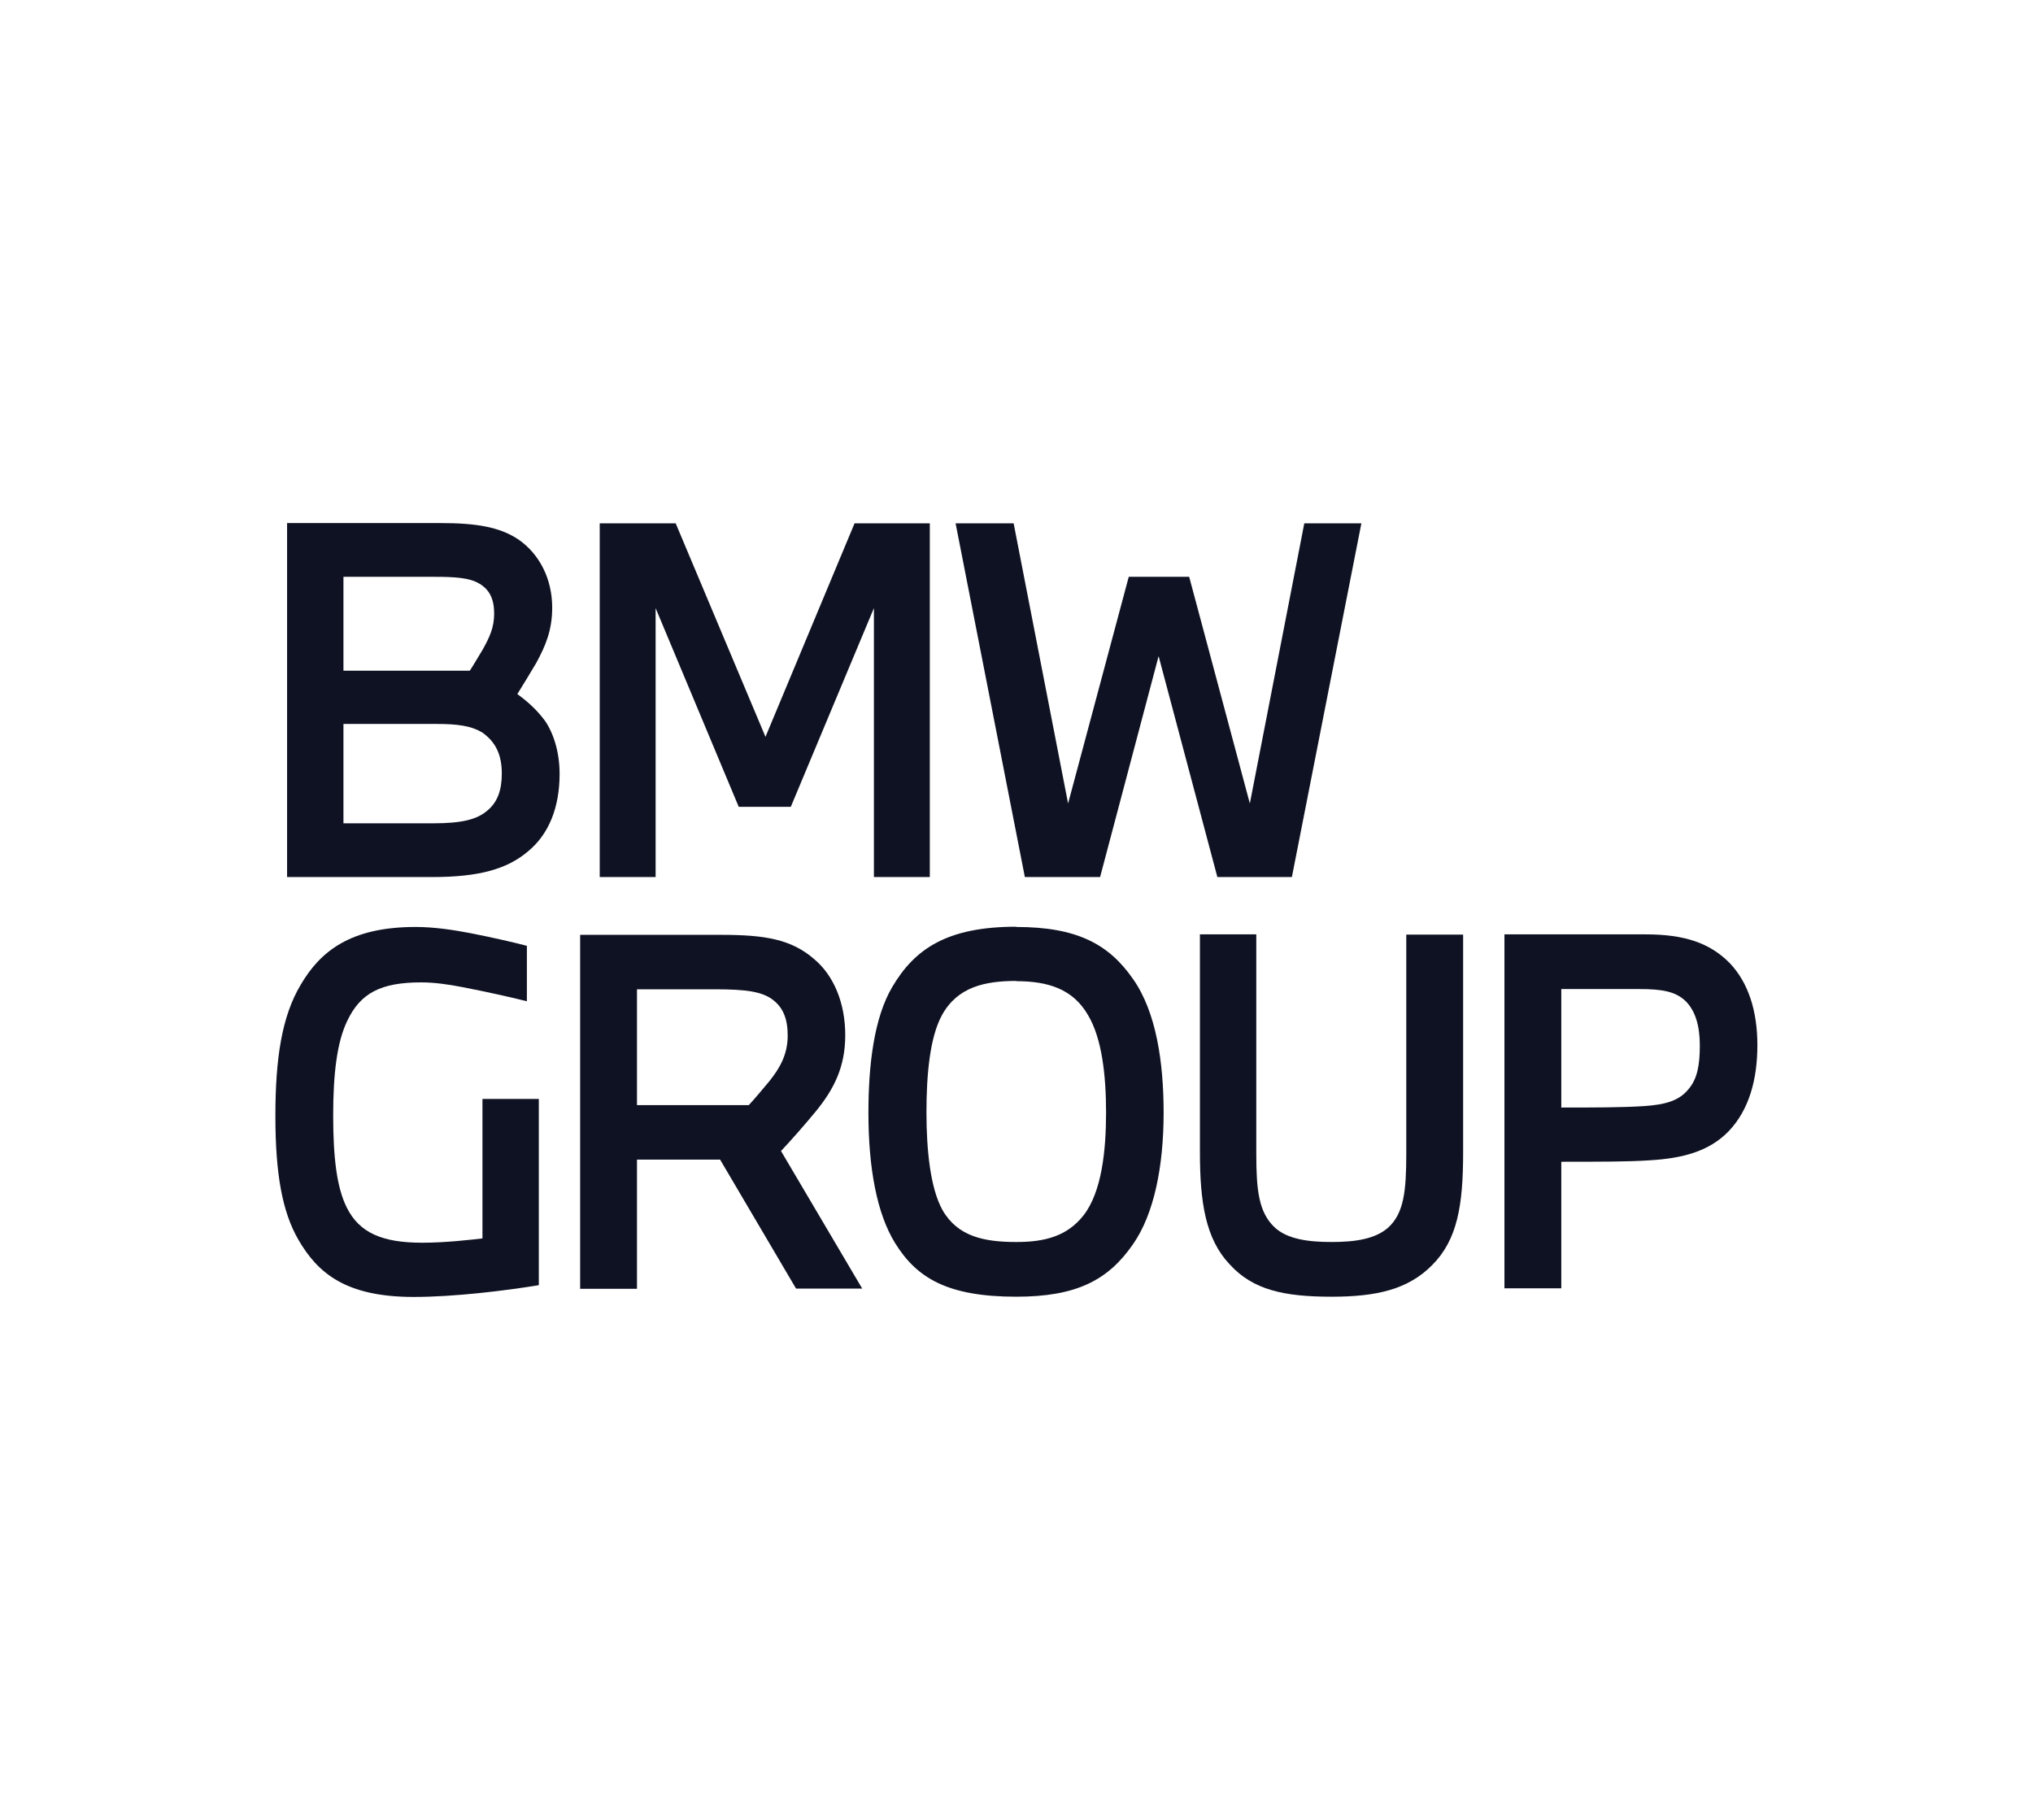
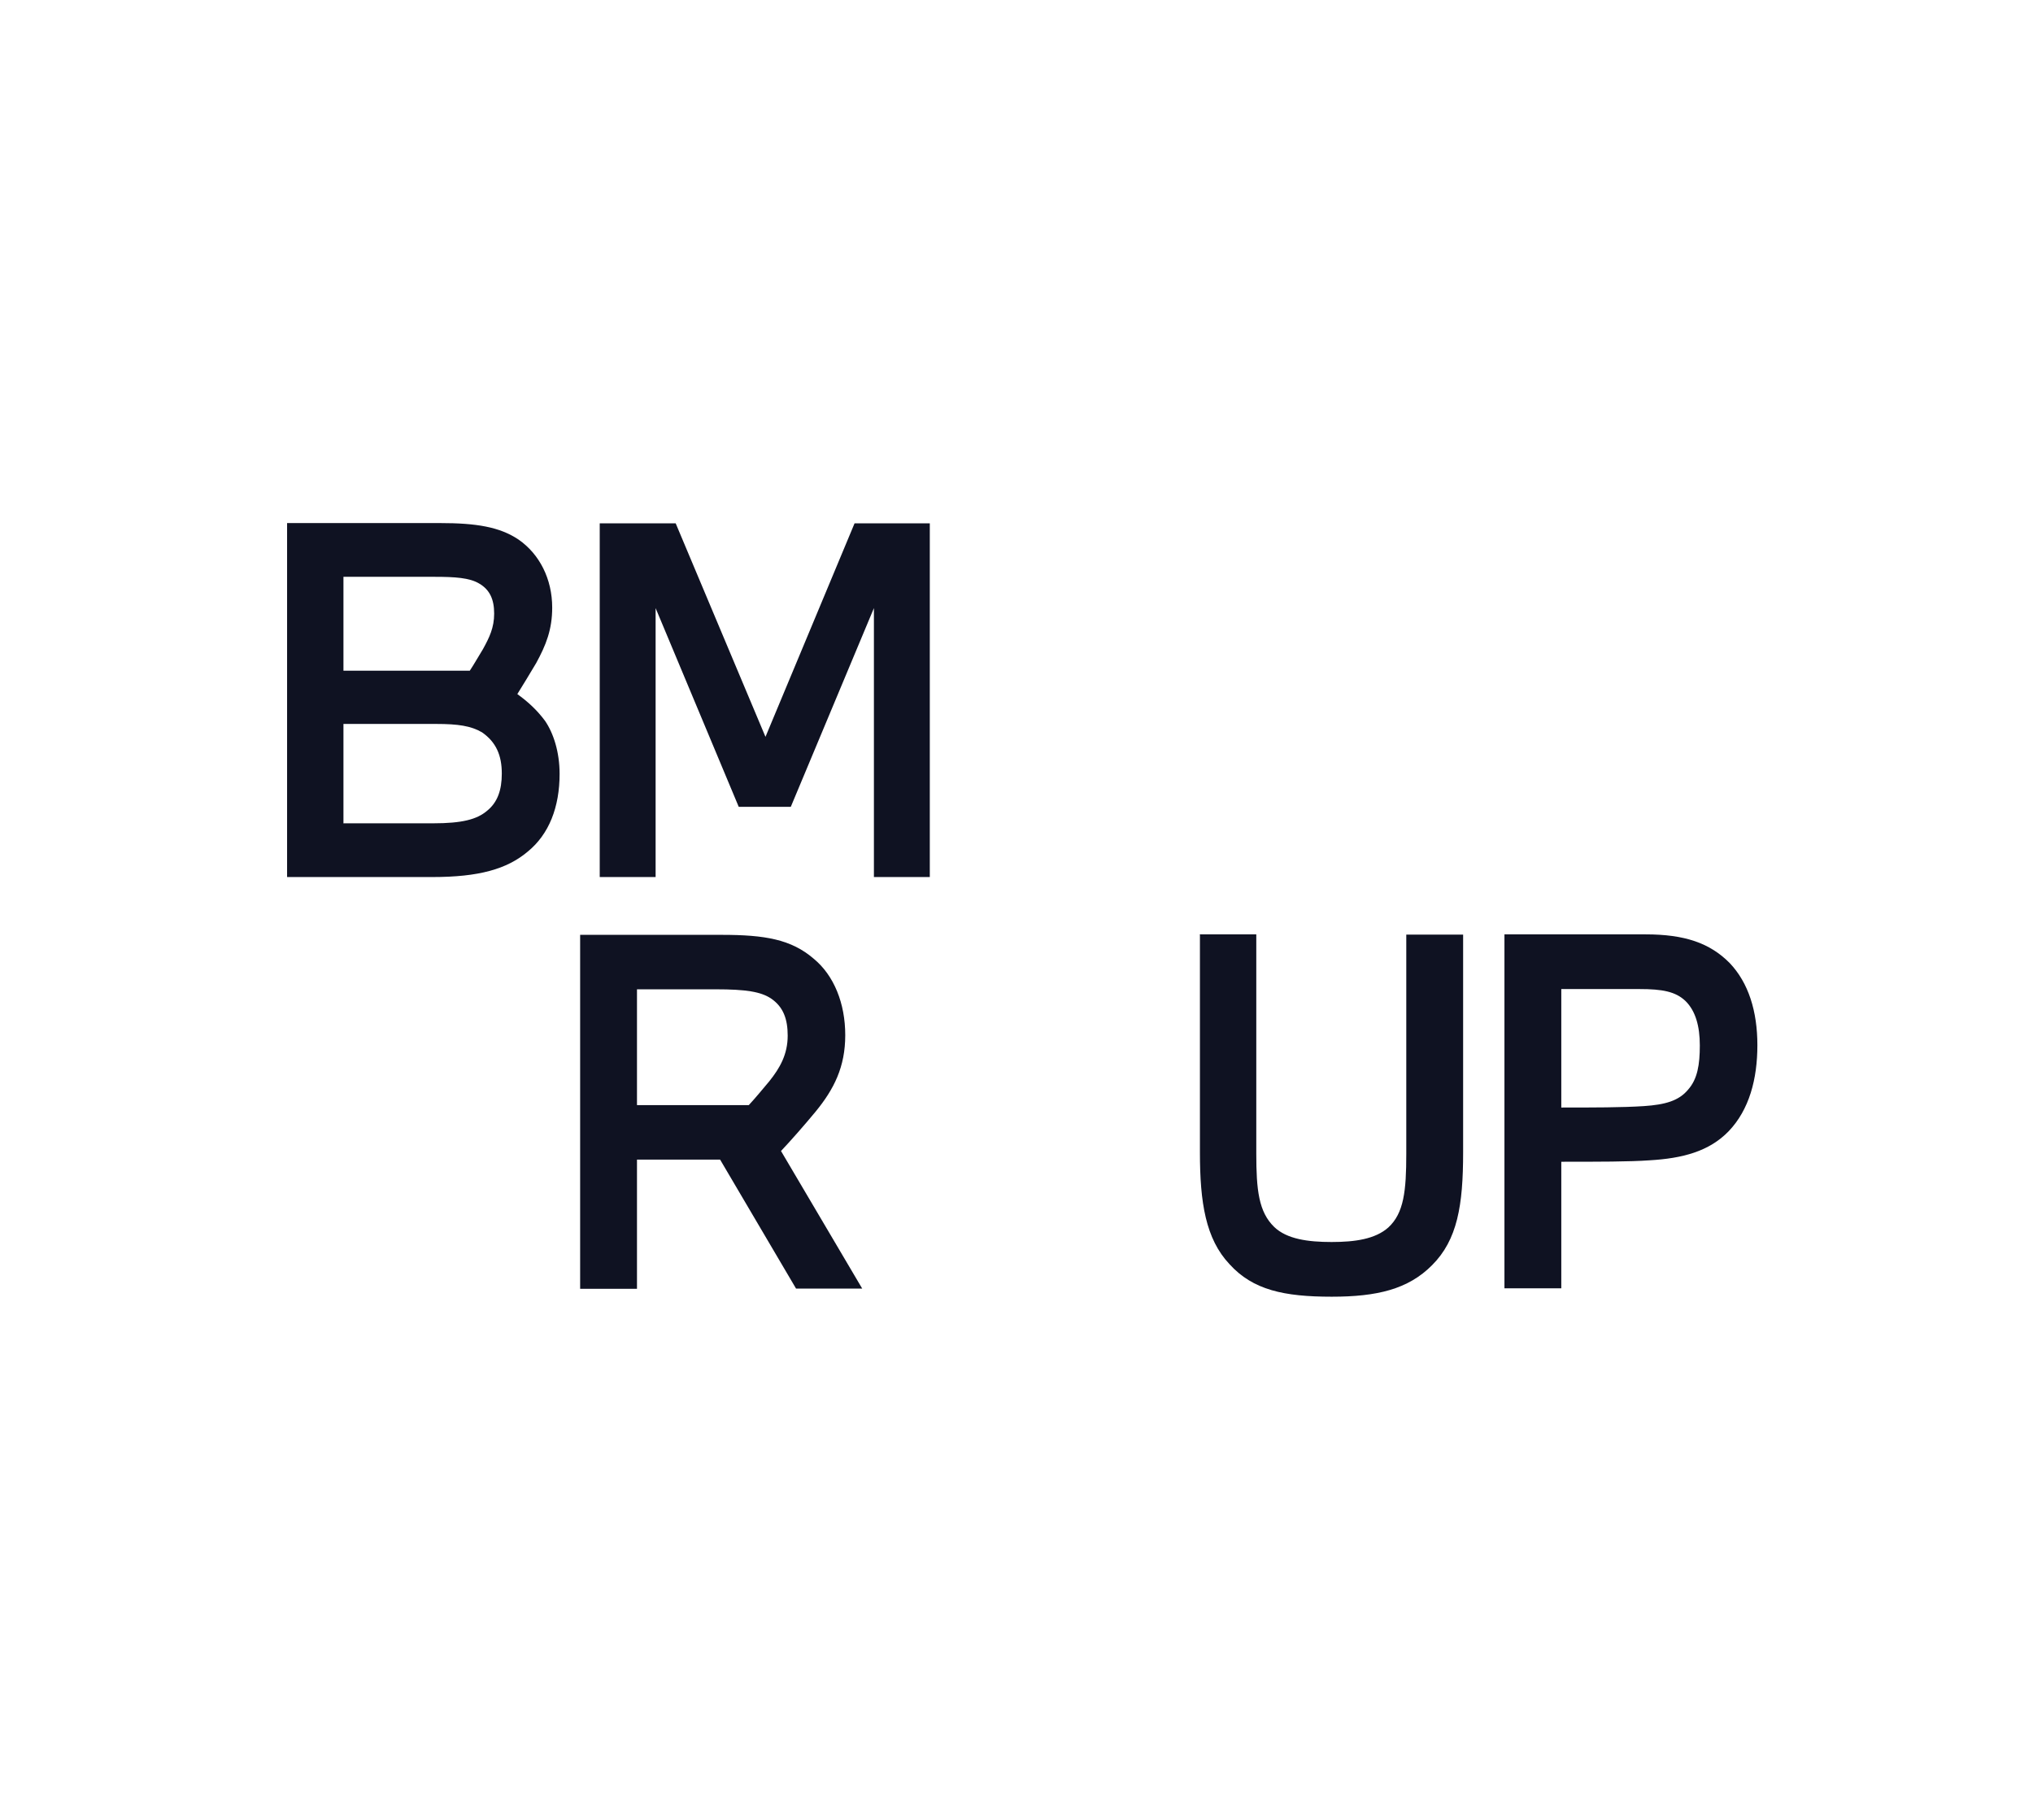
<svg xmlns="http://www.w3.org/2000/svg" id="Ebene_2" data-name="Ebene 2" viewBox="0 0 85.12 76.19">
  <defs>
    <style>
      .cls-1 {
        fill: none;
      }

      .cls-2 {
        fill: #0f1222;
      }
    </style>
  </defs>
  <g id="Ebene_1-2" data-name="Ebene 1">
    <g>
      <rect class="cls-1" width="85.12" height="76.19" />
      <g>
        <path class="cls-2" d="M12.01,36.72h6.09c1.95,0,3.12-.33,3.99-1.06.9-.73,1.34-1.87,1.34-3.26,0-.92-.26-1.71-.61-2.22-.35-.47-.73-.81-1.16-1.12.22-.35.51-.83.79-1.3.41-.75.67-1.4.67-2.32,0-1.2-.53-2.24-1.41-2.85-.79-.53-1.77-.69-3.28-.69h-6.41v14.82h0ZM14.38,34.48v-4.17h3.89c.9,0,1.45.08,1.91.35.59.41.83.96.83,1.73,0,.69-.18,1.2-.61,1.55-.43.37-1.06.53-2.26.53h-3.75ZM14.38,28.08v-3.93h3.81c.86,0,1.47.04,1.87.28.45.26.63.67.63,1.26s-.2,1-.47,1.49c-.18.29-.37.63-.55.9h-5.29Z" />
        <polygon class="cls-2" points="27.45 36.72 27.45 25.46 30.93 33.78 33.11 33.78 36.59 25.46 36.59 36.72 38.93 36.72 38.93 21.91 35.78 21.91 32.05 30.85 28.29 21.91 25.11 21.91 25.11 36.72 27.45 36.72" />
-         <polygon class="cls-2" points="46.06 36.72 48.51 27.47 50.97 36.72 54.09 36.72 57 21.91 54.61 21.91 52.33 33.64 49.79 24.15 47.26 24.15 44.72 33.64 42.44 21.91 40.01 21.91 42.91 36.72 46.06 36.72" />
-         <path class="cls-2" d="M22.56,53.79v-7.78h-2.36v5.84c-.53.06-1.55.18-2.52.18-1.67,0-2.63-.41-3.16-1.47-.43-.86-.57-2.14-.57-3.87s.16-3.07.59-3.95c.55-1.16,1.4-1.61,3.1-1.61.53,0,1.12.08,1.73.2.92.18,1.89.39,2.69.59v-2.32c-.61-.16-1.45-.35-2.36-.53-.73-.14-1.53-.26-2.3-.26-2.73,0-3.99,1.02-4.81,2.42-.79,1.32-1.06,3.08-1.06,5.5s.29,4.01.96,5.17c.81,1.4,1.98,2.4,4.83,2.4,1.71,0,3.81-.26,5.23-.49h0Z" />
        <path class="cls-2" d="M26.67,53.95v-5.4h3.48l3.18,5.4h2.77l-3.4-5.76c.37-.39.98-1.08,1.45-1.65.77-.94,1.24-1.87,1.24-3.2s-.47-2.5-1.32-3.2c-.94-.81-2.04-1-3.85-1h-5.93v14.82h2.38ZM26.67,46.27v-4.85h3.3c1.26,0,1.89.1,2.32.39.51.35.69.86.69,1.55,0,.79-.33,1.36-.77,1.91-.26.31-.59.71-.86,1h-4.68Z" />
-         <path class="cls-2" d="M42.55,38.8c-2.91,0-4.26.94-5.19,2.52-.77,1.3-1,3.28-1,5.27,0,2.3.35,4.22,1.12,5.46.9,1.45,2.18,2.24,5.07,2.24,2.52,0,3.85-.69,4.89-2.2.88-1.26,1.28-3.26,1.28-5.5,0-2.12-.31-4.22-1.28-5.6-1.02-1.47-2.36-2.18-4.89-2.18h0ZM42.55,41.08c1.34,0,2.38.33,3.01,1.43.57.96.75,2.48.75,4.07s-.18,3.32-.94,4.3c-.69.88-1.63,1.12-2.81,1.12-1.34,0-2.46-.22-3.1-1.34-.51-.92-.67-2.52-.67-4.09s.14-3.14.65-4.07c.65-1.18,1.79-1.43,3.12-1.43h0Z" />
        <path class="cls-2" d="M50.24,39.13v9.12c0,2.1.24,3.62,1.24,4.68.98,1.08,2.28,1.36,4.28,1.36,1.89,0,3.2-.31,4.2-1.32,1.06-1.06,1.3-2.5,1.3-4.72v-9.12h-2.38v9.18c0,1.55-.1,2.48-.75,3.08-.55.49-1.4.61-2.38.61s-1.87-.12-2.4-.63c-.65-.63-.75-1.55-.75-3.07v-9.18h-2.38Z" />
        <path class="cls-2" d="M65.37,53.95v-5.31c1.55,0,2.87,0,3.69-.06,1.38-.08,2.5-.37,3.32-1.22.86-.9,1.2-2.18,1.2-3.6s-.37-2.61-1.16-3.44c-.83-.84-1.89-1.2-3.52-1.2h-5.91v14.82h2.38ZM65.37,46.36v-4.95h3.28c.94,0,1.51.1,1.93.51.41.41.59,1.04.59,1.85s-.1,1.41-.49,1.85c-.39.47-.96.63-1.85.69-.9.06-2.14.06-3.46.06h0Z" />
      </g>
    </g>
  </g>
</svg>